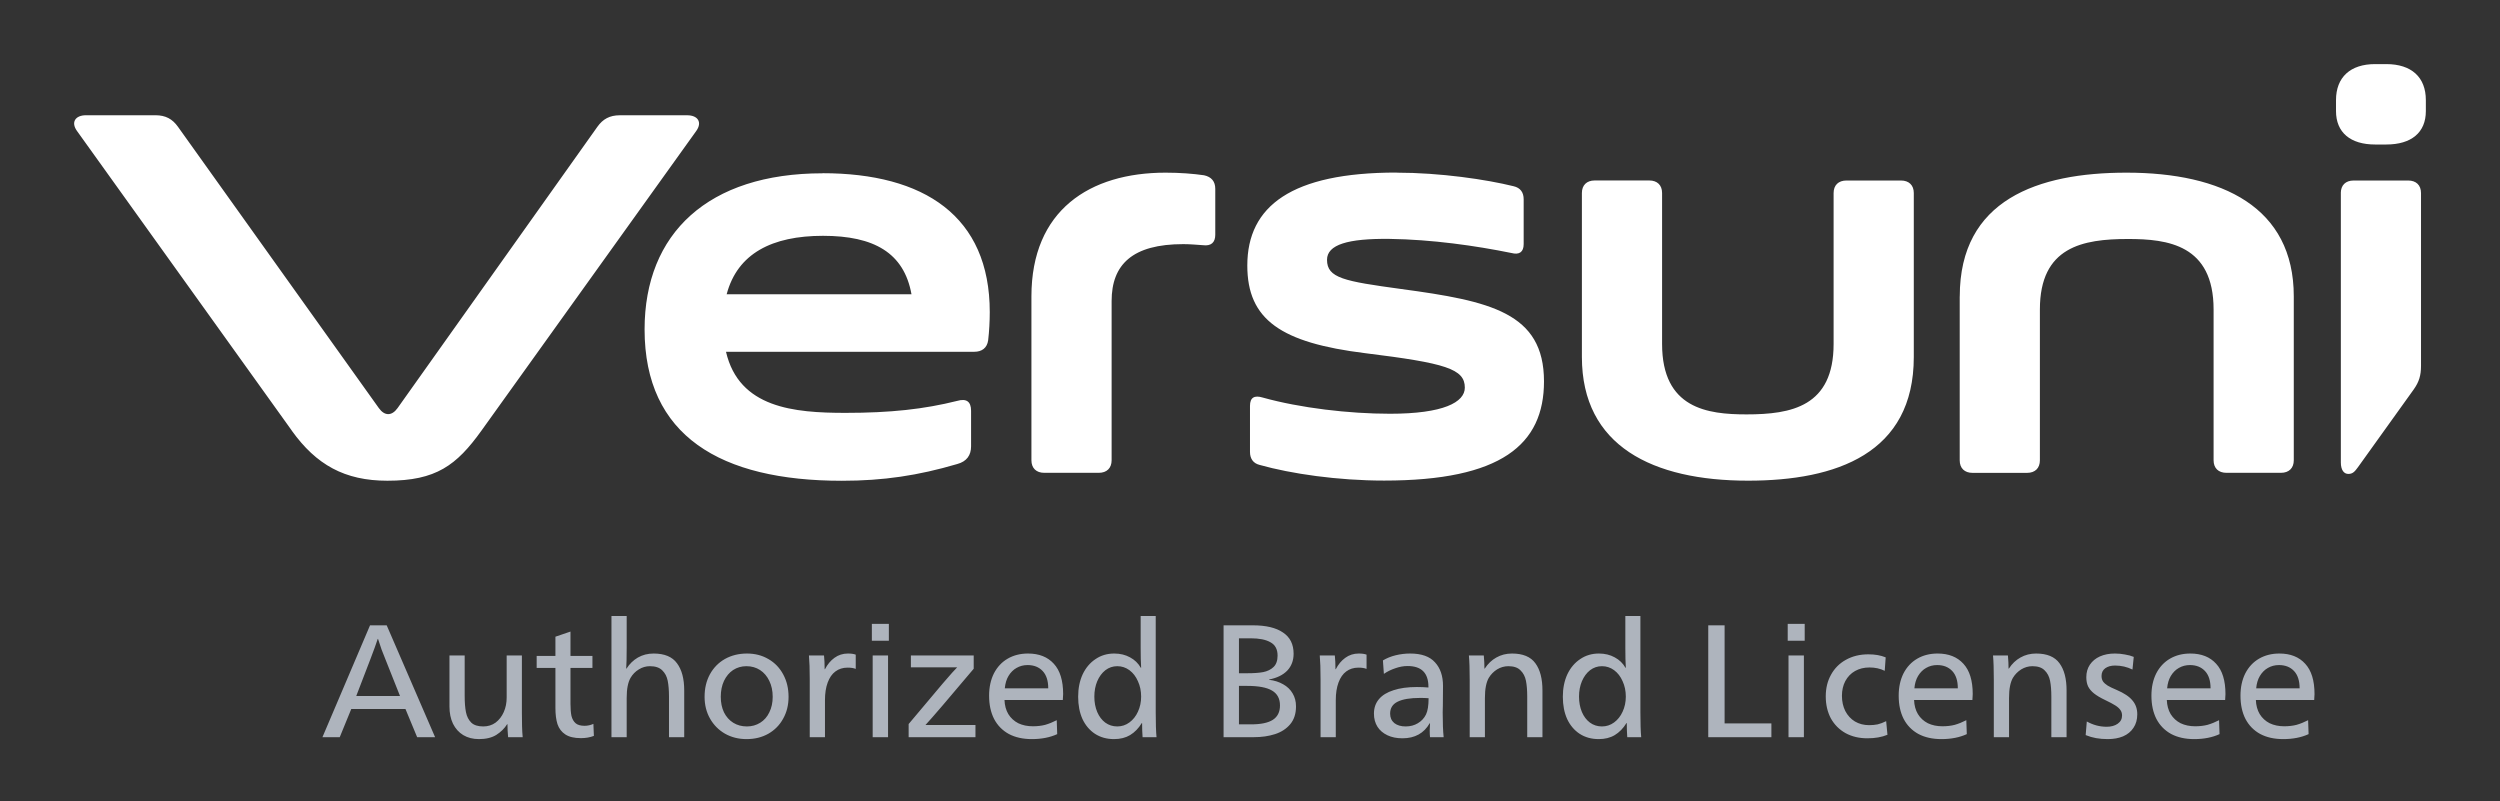
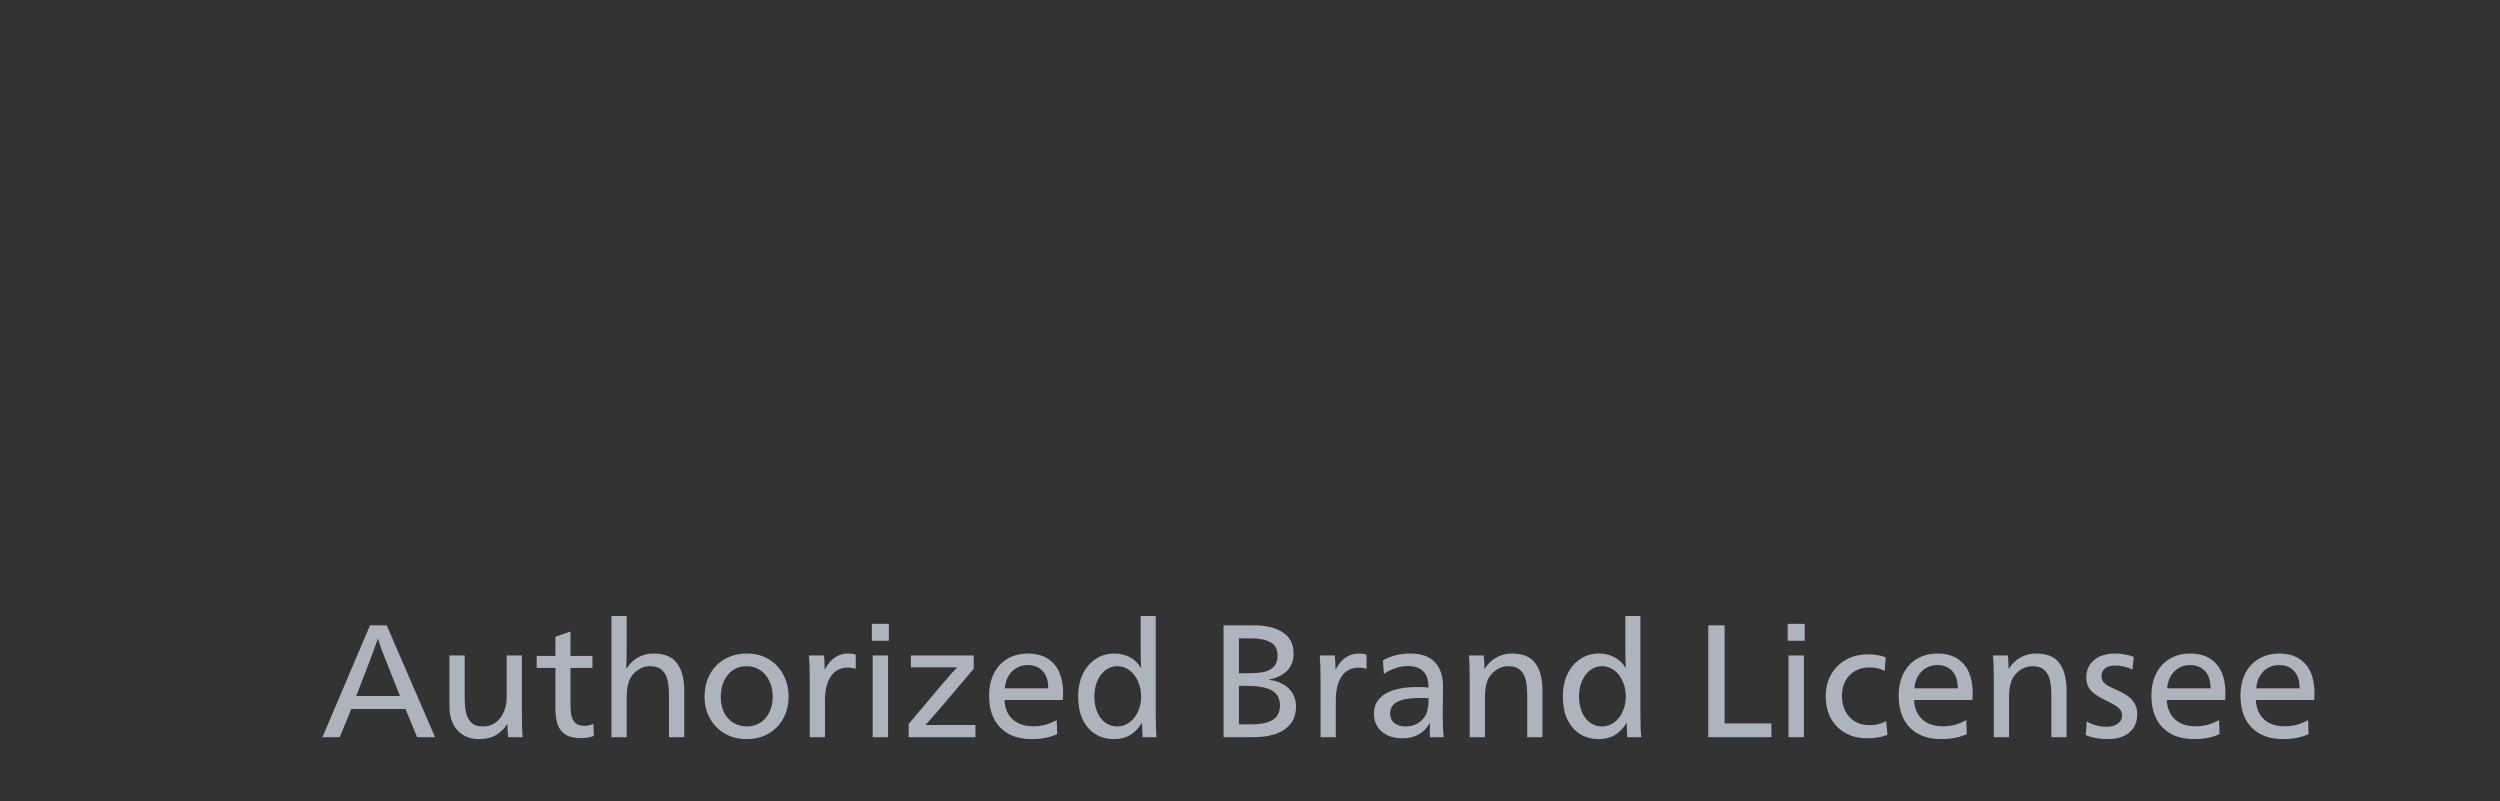
<svg xmlns="http://www.w3.org/2000/svg" fill="none" viewBox="0 0 156 50" height="50" width="156">
  <rect x="0" y="0" width="156" height="50" fill="#333333" stroke="none" />
-   <path fill="white" d="M18.207 26.867L4.801 8.168C4.414 7.626 4.701 7.191 5.368 7.191H9.702C10.336 7.191 10.759 7.426 11.102 7.907L23.64 25.465C23.998 25.967 24.45 25.967 24.808 25.465L37.278 7.91C37.621 7.428 38.044 7.193 38.678 7.193H42.881C43.547 7.193 43.834 7.629 43.447 8.171L30.044 26.87C28.488 29.037 27.209 29.997 24.174 29.997C21.506 29.997 19.734 29.003 18.205 26.87L18.207 26.867ZM51.321 10.808C57.658 10.808 61.761 13.48 61.761 19.474C61.761 20.027 61.728 20.678 61.661 21.234C61.593 21.721 61.262 21.951 60.795 21.951H45.302C46.118 25.462 49.552 25.763 52.759 25.763C55.562 25.763 57.66 25.534 59.73 25.015C60.296 24.852 60.595 25.047 60.595 25.634V27.85C60.595 28.403 60.328 28.796 59.73 28.956C57.294 29.673 55.128 30 52.528 30C44.959 30 40.222 27.199 40.222 20.555C40.222 14.56 44.19 10.814 51.327 10.814L51.321 10.808ZM56.877 18.364C56.41 15.773 54.535 14.715 51.356 14.715C48.178 14.715 46.018 15.816 45.343 18.364H56.88H56.877ZM64.361 18.494C64.361 13.119 67.997 10.774 72.731 10.774C73.632 10.774 74.465 10.84 75.132 10.937C75.598 11.035 75.833 11.327 75.833 11.783V14.649C75.833 15.137 75.566 15.366 75.067 15.3C74.633 15.269 74.234 15.234 73.835 15.234C70.665 15.234 69.365 16.504 69.365 18.786V28.721C69.365 29.209 69.065 29.504 68.564 29.504H65.162C64.663 29.504 64.361 29.212 64.361 28.721V18.496V18.494ZM87.138 10.774C89.873 10.774 92.741 11.198 94.443 11.619C94.877 11.717 95.077 12.009 95.077 12.434V15.234C95.077 15.722 94.81 15.919 94.311 15.787C92.077 15.332 89.342 14.942 86.707 14.907C84.106 14.876 82.806 15.266 82.806 16.212C82.806 17.353 83.874 17.548 87.44 18.035C92.975 18.783 96.345 19.5 96.345 23.799C96.345 27.741 93.677 29.988 86.372 29.988C83.469 29.988 80.57 29.564 78.601 29.011C78.201 28.913 77.999 28.621 77.999 28.197V25.33C77.999 24.809 78.266 24.645 78.8 24.809C81.133 25.459 84.168 25.818 86.736 25.818C90.07 25.818 91.405 25.101 91.405 24.189C91.405 23.017 90.205 22.659 85.201 22.04C79.933 21.389 77.832 19.956 77.832 16.567C77.832 12.855 80.599 10.768 87.135 10.768L87.138 10.774ZM98.71 12.044C98.71 11.556 99.01 11.261 99.511 11.261H102.913C103.412 11.261 103.714 11.553 103.714 12.044V21.46C103.714 25.499 106.549 25.858 108.982 25.858C111.785 25.858 114.417 25.37 114.417 21.46V12.046C114.417 11.559 114.717 11.264 115.218 11.264H118.62C119.119 11.264 119.421 11.556 119.421 12.046V22.274C119.421 28.3 114.585 29.994 109.082 29.994C103.145 29.994 98.71 27.844 98.71 22.274V12.046V12.044ZM122.289 18.494C122.289 12.468 127.157 10.774 132.693 10.774C138.662 10.774 143.132 12.924 143.132 18.494V28.721C143.132 29.209 142.832 29.504 142.33 29.504H138.93C138.43 29.504 138.128 29.212 138.128 28.721V19.311C138.128 15.271 135.261 14.913 132.793 14.913C129.957 14.913 127.289 15.4 127.289 19.311V28.724C127.289 29.212 126.991 29.507 126.488 29.507H123.087C122.588 29.507 122.286 29.215 122.286 28.724V18.496L122.289 18.494ZM145.767 6.247C145.767 4.814 146.668 4 148.203 4H148.905C150.472 4 151.373 4.814 151.373 6.247V6.933C151.373 8.268 150.472 9.017 148.905 9.017H148.203C146.668 9.017 145.767 8.268 145.767 6.933V6.247ZM146.067 12.046C146.067 11.559 146.366 11.264 146.867 11.264H150.27C150.768 11.264 151.071 11.556 151.071 12.046V22.839C151.071 23.415 150.953 23.828 150.616 24.301L147.14 29.149C146.932 29.438 146.804 29.573 146.536 29.573C146.27 29.573 146.069 29.343 146.069 28.856V12.046H146.067Z" />
-   <path fill="#AEB4BD" d="M23.09 39.02H24.13L27.15 46H26.03L25.3 44.24H21.92L21.2 46H20.12L23.09 39.02ZM24.96 43.43L24.05 41.14C23.977 40.96 23.897 40.757 23.81 40.53C23.73 40.297 23.657 40.077 23.59 39.87H23.57C23.477 40.157 23.323 40.58 23.11 41.14L22.23 43.43H24.96ZM29.886 46.12C29.512 46.12 29.186 46.037 28.906 45.87C28.632 45.703 28.419 45.467 28.266 45.16C28.119 44.853 28.046 44.493 28.046 44.08V40.9H28.996V43.42C28.996 43.833 29.022 44.173 29.076 44.44C29.129 44.707 29.239 44.923 29.406 45.09C29.572 45.25 29.822 45.33 30.156 45.33C30.449 45.33 30.706 45.25 30.926 45.09C31.146 44.923 31.316 44.703 31.436 44.43C31.556 44.157 31.616 43.857 31.616 43.53V40.9H32.566V44.47C32.566 44.743 32.569 45.02 32.576 45.3C32.582 45.573 32.596 45.807 32.616 46H31.706C31.679 45.72 31.666 45.45 31.666 45.19H31.646C31.479 45.457 31.252 45.68 30.966 45.86C30.686 46.033 30.326 46.12 29.886 46.12ZM36.248 46.06C35.835 46.06 35.511 45.983 35.278 45.83C35.045 45.677 34.881 45.463 34.788 45.19C34.701 44.917 34.658 44.58 34.658 44.18V41.68H33.488V40.93H34.658V39.73L35.598 39.41V40.93H36.968V41.68H35.598V43.92C35.598 44.227 35.618 44.477 35.658 44.67C35.705 44.863 35.791 45.017 35.918 45.13C36.045 45.237 36.231 45.29 36.478 45.29C36.665 45.29 36.848 45.25 37.028 45.17L37.058 45.92C36.818 46.013 36.548 46.06 36.248 46.06ZM38.155 38.44H39.105V40.4C39.105 41.007 39.095 41.447 39.075 41.72H39.095C39.282 41.427 39.519 41.197 39.805 41.03C40.099 40.863 40.425 40.78 40.785 40.78C41.465 40.78 41.952 40.983 42.245 41.39C42.545 41.79 42.695 42.353 42.695 43.08V46H41.745V43.48C41.745 43.08 41.718 42.747 41.665 42.48C41.612 42.213 41.498 41.997 41.325 41.83C41.152 41.657 40.895 41.57 40.555 41.57C40.309 41.57 40.078 41.637 39.865 41.77C39.652 41.897 39.478 42.073 39.345 42.3C39.265 42.44 39.205 42.613 39.165 42.82C39.125 43.02 39.105 43.267 39.105 43.56V46H38.155V38.44ZM46.586 46.12C46.086 46.12 45.636 46.007 45.236 45.78C44.843 45.553 44.533 45.24 44.306 44.84C44.079 44.44 43.966 43.987 43.966 43.48C43.966 42.953 44.076 42.487 44.296 42.08C44.523 41.667 44.836 41.347 45.236 41.12C45.643 40.893 46.103 40.78 46.616 40.78C47.116 40.78 47.563 40.897 47.956 41.13C48.349 41.357 48.656 41.677 48.876 42.09C49.096 42.497 49.206 42.96 49.206 43.48C49.206 43.993 49.093 44.45 48.866 44.85C48.646 45.25 48.336 45.563 47.936 45.79C47.543 46.01 47.093 46.12 46.586 46.12ZM46.606 45.33C46.913 45.33 47.189 45.253 47.436 45.1C47.683 44.947 47.873 44.73 48.006 44.45C48.146 44.17 48.216 43.847 48.216 43.48C48.216 43.107 48.146 42.777 48.006 42.49C47.866 42.197 47.673 41.97 47.426 41.81C47.179 41.65 46.896 41.57 46.576 41.57C46.269 41.57 45.993 41.65 45.746 41.81C45.506 41.97 45.316 42.197 45.176 42.49C45.043 42.777 44.976 43.107 44.976 43.48C44.976 43.847 45.043 44.17 45.176 44.45C45.316 44.73 45.509 44.947 45.756 45.1C46.003 45.253 46.286 45.33 46.606 45.33ZM50.528 42.41C50.528 41.763 50.511 41.26 50.478 40.9H51.418C51.444 41.133 51.458 41.42 51.458 41.76H51.478C51.631 41.46 51.828 41.223 52.068 41.05C52.314 40.87 52.594 40.78 52.908 40.78C53.114 40.78 53.278 40.803 53.398 40.85V41.74C53.271 41.687 53.101 41.66 52.888 41.66C52.594 41.66 52.341 41.74 52.128 41.9C51.921 42.053 51.761 42.283 51.648 42.59C51.534 42.897 51.478 43.263 51.478 43.69V46H50.528V42.41ZM54.404 38.93H55.465V39.98H54.404V38.93ZM54.455 40.9H55.414V46H54.455V40.9ZM56.699 45.18C57.625 44.073 58.332 43.233 58.819 42.66C59.312 42.087 59.615 41.747 59.729 41.64H56.839V40.9H60.759V41.73C59.179 43.61 58.175 44.78 57.749 45.24H60.869V46H56.699V45.18ZM64.39 46.12C63.83 46.12 63.35 46.013 62.95 45.8C62.55 45.58 62.243 45.267 62.03 44.86C61.823 44.453 61.72 43.97 61.72 43.41C61.72 42.883 61.82 42.42 62.02 42.02C62.227 41.62 62.513 41.313 62.88 41.1C63.247 40.887 63.67 40.78 64.15 40.78C64.837 40.78 65.373 40.993 65.76 41.42C66.147 41.84 66.34 42.47 66.34 43.31C66.34 43.41 66.333 43.533 66.32 43.68H62.68C62.693 44.02 62.773 44.313 62.92 44.56C63.073 44.807 63.28 44.997 63.54 45.13C63.807 45.257 64.11 45.32 64.45 45.32C64.73 45.32 64.987 45.29 65.22 45.23C65.453 45.163 65.693 45.067 65.94 44.94L65.97 45.81C65.517 46.017 64.99 46.12 64.39 46.12ZM65.41 42.95C65.41 42.477 65.293 42.117 65.06 41.87C64.827 41.623 64.513 41.5 64.12 41.5C63.867 41.5 63.637 41.56 63.43 41.68C63.23 41.793 63.063 41.96 62.93 42.18C62.803 42.393 62.727 42.65 62.7 42.95H65.41ZM69.517 46.12C69.063 46.12 68.667 46.01 68.327 45.79C67.993 45.57 67.733 45.263 67.547 44.87C67.367 44.47 67.277 44.007 67.277 43.48C67.277 42.953 67.37 42.487 67.557 42.08C67.75 41.673 68.017 41.357 68.357 41.13C68.697 40.897 69.087 40.78 69.527 40.78C69.9 40.78 70.23 40.86 70.517 41.02C70.803 41.173 71.027 41.39 71.187 41.67H71.207C71.187 41.35 71.177 40.927 71.177 40.4V38.44H72.117V44.46C72.117 45.127 72.133 45.64 72.167 46H71.297C71.277 45.727 71.267 45.433 71.267 45.12H71.247C71.047 45.447 70.803 45.697 70.517 45.87C70.237 46.037 69.903 46.12 69.517 46.12ZM69.717 45.33C69.997 45.33 70.25 45.247 70.477 45.08C70.703 44.913 70.88 44.69 71.007 44.41C71.14 44.123 71.207 43.81 71.207 43.47C71.207 43.117 71.14 42.797 71.007 42.51C70.88 42.217 70.703 41.987 70.477 41.82C70.25 41.653 69.997 41.57 69.717 41.57C69.443 41.57 69.197 41.653 68.977 41.82C68.763 41.987 68.593 42.217 68.467 42.51C68.347 42.797 68.287 43.117 68.287 43.47C68.287 43.823 68.347 44.143 68.467 44.43C68.587 44.71 68.753 44.93 68.967 45.09C69.187 45.25 69.437 45.33 69.717 45.33ZM76.351 39.02H78.171C78.997 39.02 79.627 39.17 80.061 39.47C80.501 39.763 80.721 40.203 80.721 40.79C80.721 41.217 80.587 41.57 80.321 41.85C80.054 42.123 79.677 42.307 79.191 42.4V42.42C79.524 42.46 79.817 42.553 80.071 42.7C80.324 42.84 80.521 43.03 80.661 43.27C80.801 43.503 80.871 43.773 80.871 44.08C80.871 44.533 80.751 44.903 80.511 45.19C80.271 45.477 79.954 45.683 79.561 45.81C79.167 45.937 78.727 46 78.241 46H76.351V39.02ZM77.851 42.01C78.237 42.01 78.561 41.987 78.821 41.94C79.087 41.887 79.304 41.78 79.471 41.62C79.637 41.46 79.721 41.223 79.721 40.91C79.721 40.517 79.574 40.24 79.281 40.08C78.994 39.913 78.581 39.83 78.041 39.83H77.311V42.01H77.851ZM78.061 45.2C78.674 45.2 79.127 45.107 79.421 44.92C79.721 44.727 79.871 44.427 79.871 44.02C79.871 43.593 79.704 43.283 79.371 43.09C79.044 42.897 78.531 42.8 77.831 42.8H77.311V45.2H78.061ZM82.403 42.41C82.403 41.763 82.386 41.26 82.353 40.9H83.293C83.319 41.133 83.333 41.42 83.333 41.76H83.353C83.506 41.46 83.703 41.223 83.943 41.05C84.189 40.87 84.469 40.78 84.783 40.78C84.989 40.78 85.153 40.803 85.273 40.85V41.74C85.146 41.687 84.976 41.66 84.763 41.66C84.469 41.66 84.216 41.74 84.003 41.9C83.796 42.053 83.636 42.283 83.523 42.59C83.409 42.897 83.353 43.263 83.353 43.69V46H82.403V42.41ZM87.514 46.07C87.154 46.07 86.84 46.007 86.574 45.88C86.307 45.753 86.1 45.577 85.954 45.35C85.807 45.117 85.734 44.843 85.734 44.53C85.734 44.177 85.837 43.877 86.044 43.63C86.25 43.383 86.554 43.197 86.954 43.07C87.354 42.937 87.84 42.87 88.414 42.87C88.667 42.87 88.907 42.88 89.134 42.9V42.86C89.134 41.993 88.7 41.56 87.834 41.56C87.58 41.56 87.324 41.607 87.064 41.7C86.804 41.787 86.567 41.903 86.354 42.05L86.294 41.21C86.527 41.07 86.79 40.963 87.084 40.89C87.384 40.817 87.687 40.78 87.994 40.78C88.7 40.78 89.217 40.963 89.544 41.33C89.877 41.69 90.044 42.18 90.044 42.8L90.034 44.03C90.027 44.163 90.024 44.307 90.024 44.46C90.024 45.113 90.044 45.627 90.084 46H89.234C89.22 45.893 89.214 45.753 89.214 45.58C89.214 45.467 89.22 45.317 89.234 45.13H89.214C88.854 45.757 88.287 46.07 87.514 46.07ZM87.714 45.33C88 45.33 88.254 45.263 88.474 45.13C88.7 44.997 88.87 44.813 88.984 44.58C89.09 44.36 89.144 44.023 89.144 43.57C88.997 43.557 88.824 43.55 88.624 43.55C87.99 43.55 87.517 43.63 87.204 43.79C86.897 43.943 86.744 44.19 86.744 44.53C86.744 44.777 86.83 44.973 87.004 45.12C87.184 45.26 87.42 45.33 87.714 45.33ZM91.709 42.41C91.709 41.763 91.693 41.26 91.659 40.9H92.589C92.616 41.193 92.629 41.467 92.629 41.72H92.649C92.843 41.42 93.083 41.19 93.369 41.03C93.663 40.863 93.989 40.78 94.349 40.78C95.029 40.78 95.516 40.983 95.809 41.39C96.103 41.79 96.249 42.353 96.249 43.08V46H95.299V43.48C95.299 43.08 95.273 42.747 95.219 42.48C95.166 42.213 95.053 41.997 94.879 41.83C94.713 41.657 94.459 41.57 94.119 41.57C93.873 41.57 93.639 41.637 93.419 41.77C93.206 41.903 93.033 42.08 92.899 42.3C92.819 42.44 92.759 42.613 92.719 42.82C92.679 43.02 92.659 43.267 92.659 43.56V46H91.709V42.41ZM99.761 46.12C99.307 46.12 98.911 46.01 98.571 45.79C98.237 45.57 97.977 45.263 97.791 44.87C97.611 44.47 97.521 44.007 97.521 43.48C97.521 42.953 97.614 42.487 97.801 42.08C97.994 41.673 98.261 41.357 98.601 41.13C98.941 40.897 99.331 40.78 99.771 40.78C100.144 40.78 100.474 40.86 100.761 41.02C101.047 41.173 101.271 41.39 101.431 41.67H101.451C101.431 41.35 101.421 40.927 101.421 40.4V38.44H102.361V44.46C102.361 45.127 102.377 45.64 102.411 46H101.541C101.521 45.727 101.511 45.433 101.511 45.12H101.491C101.291 45.447 101.047 45.697 100.761 45.87C100.481 46.037 100.147 46.12 99.761 46.12ZM99.961 45.33C100.241 45.33 100.494 45.247 100.721 45.08C100.947 44.913 101.124 44.69 101.251 44.41C101.384 44.123 101.451 43.81 101.451 43.47C101.451 43.117 101.384 42.797 101.251 42.51C101.124 42.217 100.947 41.987 100.721 41.82C100.494 41.653 100.241 41.57 99.961 41.57C99.687 41.57 99.441 41.653 99.221 41.82C99.007 41.987 98.837 42.217 98.711 42.51C98.591 42.797 98.531 43.117 98.531 43.47C98.531 43.823 98.591 44.143 98.711 44.43C98.831 44.71 98.997 44.93 99.211 45.09C99.431 45.25 99.681 45.33 99.961 45.33ZM106.595 39.02H107.615V45.14H110.535V46H106.595V39.02ZM111.553 38.93H112.613V39.98H111.553V38.93ZM111.603 40.9H112.563V46H111.603V40.9ZM116.527 46.07C116.014 46.07 115.56 45.963 115.167 45.75C114.774 45.53 114.467 45.223 114.247 44.83C114.034 44.43 113.927 43.97 113.927 43.45C113.927 42.943 114.037 42.493 114.257 42.1C114.477 41.7 114.787 41.39 115.187 41.17C115.594 40.943 116.06 40.83 116.587 40.83C117 40.83 117.36 40.893 117.667 41.02L117.607 41.86C117.327 41.72 117.01 41.65 116.657 41.65C116.317 41.65 116.017 41.723 115.757 41.87C115.497 42.017 115.294 42.227 115.147 42.5C115.007 42.767 114.937 43.073 114.937 43.42C114.937 43.773 115.007 44.09 115.147 44.37C115.294 44.65 115.494 44.867 115.747 45.02C116.007 45.173 116.304 45.25 116.637 45.25C116.83 45.25 117.007 45.233 117.167 45.2C117.334 45.16 117.51 45.093 117.697 45L117.777 45.85C117.424 45.997 117.007 46.07 116.527 46.07ZM121.148 46.12C120.588 46.12 120.108 46.013 119.708 45.8C119.308 45.58 119.001 45.267 118.788 44.86C118.581 44.453 118.478 43.97 118.478 43.41C118.478 42.883 118.578 42.42 118.778 42.02C118.984 41.62 119.271 41.313 119.638 41.1C120.004 40.887 120.428 40.78 120.908 40.78C121.594 40.78 122.131 40.993 122.518 41.42C122.904 41.84 123.098 42.47 123.098 43.31C123.098 43.41 123.091 43.533 123.078 43.68H119.438C119.451 44.02 119.531 44.313 119.678 44.56C119.831 44.807 120.038 44.997 120.298 45.13C120.564 45.257 120.868 45.32 121.208 45.32C121.488 45.32 121.744 45.29 121.978 45.23C122.211 45.163 122.451 45.067 122.698 44.94L122.728 45.81C122.274 46.017 121.748 46.12 121.148 46.12ZM122.168 42.95C122.168 42.477 122.051 42.117 121.818 41.87C121.584 41.623 121.271 41.5 120.878 41.5C120.624 41.5 120.394 41.56 120.188 41.68C119.988 41.793 119.821 41.96 119.688 42.18C119.561 42.393 119.484 42.65 119.458 42.95H122.168ZM124.414 42.41C124.414 41.763 124.398 41.26 124.364 40.9H125.294C125.321 41.193 125.334 41.467 125.334 41.72H125.354C125.548 41.42 125.788 41.19 126.074 41.03C126.368 40.863 126.694 40.78 127.054 40.78C127.734 40.78 128.221 40.983 128.514 41.39C128.808 41.79 128.954 42.353 128.954 43.08V46H128.004V43.48C128.004 43.08 127.978 42.747 127.924 42.48C127.871 42.213 127.758 41.997 127.584 41.83C127.418 41.657 127.164 41.57 126.824 41.57C126.578 41.57 126.344 41.637 126.124 41.77C125.911 41.903 125.738 42.08 125.604 42.3C125.524 42.44 125.464 42.613 125.424 42.82C125.384 43.02 125.364 43.267 125.364 43.56V46H124.414V42.41ZM131.526 46.12C131.266 46.12 131.023 46.1 130.796 46.06C130.576 46.02 130.359 45.957 130.146 45.87L130.216 45.02C130.609 45.24 131.023 45.35 131.456 45.35C131.736 45.35 131.966 45.287 132.146 45.16C132.326 45.033 132.416 44.863 132.416 44.65C132.416 44.517 132.383 44.403 132.316 44.31C132.249 44.21 132.143 44.113 131.996 44.02C131.849 43.927 131.636 43.813 131.356 43.68C131.063 43.54 130.833 43.403 130.666 43.27C130.499 43.137 130.376 42.99 130.296 42.83C130.223 42.67 130.186 42.48 130.186 42.26C130.186 41.96 130.259 41.7 130.406 41.48C130.559 41.253 130.769 41.08 131.036 40.96C131.309 40.84 131.619 40.78 131.966 40.78C132.186 40.78 132.396 40.8 132.596 40.84C132.803 40.873 132.986 40.923 133.146 40.99L133.066 41.78C132.726 41.613 132.363 41.53 131.976 41.53C131.729 41.53 131.526 41.587 131.366 41.7C131.213 41.813 131.136 41.973 131.136 42.18C131.136 42.313 131.166 42.427 131.226 42.52C131.293 42.613 131.389 42.7 131.516 42.78C131.649 42.86 131.836 42.95 132.076 43.05C132.543 43.25 132.873 43.47 133.066 43.71C133.266 43.943 133.366 44.23 133.366 44.57C133.366 44.903 133.286 45.187 133.126 45.42C132.973 45.653 132.756 45.83 132.476 45.95C132.203 46.063 131.886 46.12 131.526 46.12ZM136.919 46.12C136.359 46.12 135.879 46.013 135.479 45.8C135.079 45.58 134.773 45.267 134.559 44.86C134.353 44.453 134.249 43.97 134.249 43.41C134.249 42.883 134.349 42.42 134.549 42.02C134.756 41.62 135.043 41.313 135.409 41.1C135.776 40.887 136.199 40.78 136.679 40.78C137.366 40.78 137.903 40.993 138.289 41.42C138.676 41.84 138.869 42.47 138.869 43.31C138.869 43.41 138.863 43.533 138.849 43.68H135.209C135.223 44.02 135.303 44.313 135.449 44.56C135.603 44.807 135.809 44.997 136.069 45.13C136.336 45.257 136.639 45.32 136.979 45.32C137.259 45.32 137.516 45.29 137.749 45.23C137.983 45.163 138.223 45.067 138.469 44.94L138.499 45.81C138.046 46.017 137.519 46.12 136.919 46.12ZM137.939 42.95C137.939 42.477 137.823 42.117 137.589 41.87C137.356 41.623 137.043 41.5 136.649 41.5C136.396 41.5 136.166 41.56 135.959 41.68C135.759 41.793 135.593 41.96 135.459 42.18C135.333 42.393 135.256 42.65 135.229 42.95H137.939ZM142.476 46.12C141.916 46.12 141.436 46.013 141.036 45.8C140.636 45.58 140.329 45.267 140.116 44.86C139.909 44.453 139.806 43.97 139.806 43.41C139.806 42.883 139.906 42.42 140.106 42.02C140.313 41.62 140.599 41.313 140.966 41.1C141.333 40.887 141.756 40.78 142.236 40.78C142.923 40.78 143.459 40.993 143.846 41.42C144.233 41.84 144.426 42.47 144.426 43.31C144.426 43.41 144.419 43.533 144.406 43.68H140.766C140.779 44.02 140.859 44.313 141.006 44.56C141.159 44.807 141.366 44.997 141.626 45.13C141.893 45.257 142.196 45.32 142.536 45.32C142.816 45.32 143.073 45.29 143.306 45.23C143.539 45.163 143.779 45.067 144.026 44.94L144.056 45.81C143.603 46.017 143.076 46.12 142.476 46.12ZM143.496 42.95C143.496 42.477 143.379 42.117 143.146 41.87C142.913 41.623 142.599 41.5 142.206 41.5C141.953 41.5 141.723 41.56 141.516 41.68C141.316 41.793 141.149 41.96 141.016 42.18C140.889 42.393 140.813 42.65 140.786 42.95H143.496Z" />
+   <path fill="#AEB4BD" d="M23.09 39.02H24.13L27.15 46H26.03L25.3 44.24H21.92L21.2 46H20.12L23.09 39.02ZM24.96 43.43L24.05 41.14C23.977 40.96 23.897 40.757 23.81 40.53C23.73 40.297 23.657 40.077 23.59 39.87H23.57C23.477 40.157 23.323 40.58 23.11 41.14L22.23 43.43H24.96ZM29.886 46.12C29.512 46.12 29.186 46.037 28.906 45.87C28.632 45.703 28.419 45.467 28.266 45.16C28.119 44.853 28.046 44.493 28.046 44.08V40.9H28.996V43.42C28.996 43.833 29.022 44.173 29.076 44.44C29.129 44.707 29.239 44.923 29.406 45.09C29.572 45.25 29.822 45.33 30.156 45.33C30.449 45.33 30.706 45.25 30.926 45.09C31.146 44.923 31.316 44.703 31.436 44.43C31.556 44.157 31.616 43.857 31.616 43.53V40.9H32.566V44.47C32.566 44.743 32.569 45.02 32.576 45.3C32.582 45.573 32.596 45.807 32.616 46H31.706C31.679 45.72 31.666 45.45 31.666 45.19H31.646C31.479 45.457 31.252 45.68 30.966 45.86C30.686 46.033 30.326 46.12 29.886 46.12ZM36.248 46.06C35.835 46.06 35.511 45.983 35.278 45.83C35.045 45.677 34.881 45.463 34.788 45.19C34.701 44.917 34.658 44.58 34.658 44.18V41.68H33.488V40.93H34.658V39.73L35.598 39.41V40.93H36.968V41.68H35.598V43.92C35.598 44.227 35.618 44.477 35.658 44.67C35.705 44.863 35.791 45.017 35.918 45.13C36.045 45.237 36.231 45.29 36.478 45.29C36.665 45.29 36.848 45.25 37.028 45.17L37.058 45.92C36.818 46.013 36.548 46.06 36.248 46.06ZM38.155 38.44H39.105V40.4C39.105 41.007 39.095 41.447 39.075 41.72H39.095C39.282 41.427 39.519 41.197 39.805 41.03C40.099 40.863 40.425 40.78 40.785 40.78C41.465 40.78 41.952 40.983 42.245 41.39C42.545 41.79 42.695 42.353 42.695 43.08V46H41.745V43.48C41.745 43.08 41.718 42.747 41.665 42.48C41.612 42.213 41.498 41.997 41.325 41.83C41.152 41.657 40.895 41.57 40.555 41.57C40.309 41.57 40.078 41.637 39.865 41.77C39.652 41.897 39.478 42.073 39.345 42.3C39.265 42.44 39.205 42.613 39.165 42.82C39.125 43.02 39.105 43.267 39.105 43.56V46H38.155V38.44ZM46.586 46.12C46.086 46.12 45.636 46.007 45.236 45.78C44.843 45.553 44.533 45.24 44.306 44.84C44.079 44.44 43.966 43.987 43.966 43.48C43.966 42.953 44.076 42.487 44.296 42.08C44.523 41.667 44.836 41.347 45.236 41.12C45.643 40.893 46.103 40.78 46.616 40.78C47.116 40.78 47.563 40.897 47.956 41.13C48.349 41.357 48.656 41.677 48.876 42.09C49.096 42.497 49.206 42.96 49.206 43.48C49.206 43.993 49.093 44.45 48.866 44.85C48.646 45.25 48.336 45.563 47.936 45.79C47.543 46.01 47.093 46.12 46.586 46.12ZM46.606 45.33C46.913 45.33 47.189 45.253 47.436 45.1C47.683 44.947 47.873 44.73 48.006 44.45C48.146 44.17 48.216 43.847 48.216 43.48C48.216 43.107 48.146 42.777 48.006 42.49C47.866 42.197 47.673 41.97 47.426 41.81C47.179 41.65 46.896 41.57 46.576 41.57C46.269 41.57 45.993 41.65 45.746 41.81C45.506 41.97 45.316 42.197 45.176 42.49C45.043 42.777 44.976 43.107 44.976 43.48C44.976 43.847 45.043 44.17 45.176 44.45C45.316 44.73 45.509 44.947 45.756 45.1C46.003 45.253 46.286 45.33 46.606 45.33ZM50.528 42.41C50.528 41.763 50.511 41.26 50.478 40.9H51.418C51.444 41.133 51.458 41.42 51.458 41.76H51.478C51.631 41.46 51.828 41.223 52.068 41.05C52.314 40.87 52.594 40.78 52.908 40.78C53.114 40.78 53.278 40.803 53.398 40.85V41.74C53.271 41.687 53.101 41.66 52.888 41.66C52.594 41.66 52.341 41.74 52.128 41.9C51.921 42.053 51.761 42.283 51.648 42.59C51.534 42.897 51.478 43.263 51.478 43.69V46H50.528V42.41ZM54.404 38.93H55.465V39.98H54.404V38.93ZM54.455 40.9H55.414V46H54.455V40.9ZM56.699 45.18C57.625 44.073 58.332 43.233 58.819 42.66C59.312 42.087 59.615 41.747 59.729 41.64H56.839V40.9H60.759V41.73C59.179 43.61 58.175 44.78 57.749 45.24H60.869V46H56.699V45.18ZM64.39 46.12C63.83 46.12 63.35 46.013 62.95 45.8C62.55 45.58 62.243 45.267 62.03 44.86C61.823 44.453 61.72 43.97 61.72 43.41C61.72 42.883 61.82 42.42 62.02 42.02C62.227 41.62 62.513 41.313 62.88 41.1C63.247 40.887 63.67 40.78 64.15 40.78C64.837 40.78 65.373 40.993 65.76 41.42C66.147 41.84 66.34 42.47 66.34 43.31C66.34 43.41 66.333 43.533 66.32 43.68H62.68C62.693 44.02 62.773 44.313 62.92 44.56C63.073 44.807 63.28 44.997 63.54 45.13C63.807 45.257 64.11 45.32 64.45 45.32C64.73 45.32 64.987 45.29 65.22 45.23C65.453 45.163 65.693 45.067 65.94 44.94L65.97 45.81C65.517 46.017 64.99 46.12 64.39 46.12ZM65.41 42.95C65.41 42.477 65.293 42.117 65.06 41.87C64.827 41.623 64.513 41.5 64.12 41.5C63.867 41.5 63.637 41.56 63.43 41.68C63.23 41.793 63.063 41.96 62.93 42.18C62.803 42.393 62.727 42.65 62.7 42.95H65.41ZM69.517 46.12C69.063 46.12 68.667 46.01 68.327 45.79C67.993 45.57 67.733 45.263 67.547 44.87C67.367 44.47 67.277 44.007 67.277 43.48C67.277 42.953 67.37 42.487 67.557 42.08C67.75 41.673 68.017 41.357 68.357 41.13C68.697 40.897 69.087 40.78 69.527 40.78C69.9 40.78 70.23 40.86 70.517 41.02C70.803 41.173 71.027 41.39 71.187 41.67H71.207C71.187 41.35 71.177 40.927 71.177 40.4V38.44H72.117V44.46C72.117 45.127 72.133 45.64 72.167 46H71.297C71.277 45.727 71.267 45.433 71.267 45.12H71.247C71.047 45.447 70.803 45.697 70.517 45.87C70.237 46.037 69.903 46.12 69.517 46.12ZM69.717 45.33C69.997 45.33 70.25 45.247 70.477 45.08C70.703 44.913 70.88 44.69 71.007 44.41C71.14 44.123 71.207 43.81 71.207 43.47C71.207 43.117 71.14 42.797 71.007 42.51C70.88 42.217 70.703 41.987 70.477 41.82C70.25 41.653 69.997 41.57 69.717 41.57C69.443 41.57 69.197 41.653 68.977 41.82C68.763 41.987 68.593 42.217 68.467 42.51C68.347 42.797 68.287 43.117 68.287 43.47C68.287 43.823 68.347 44.143 68.467 44.43C68.587 44.71 68.753 44.93 68.967 45.09C69.187 45.25 69.437 45.33 69.717 45.33ZM76.351 39.02H78.171C78.997 39.02 79.627 39.17 80.061 39.47C80.501 39.763 80.721 40.203 80.721 40.79C80.721 41.217 80.587 41.57 80.321 41.85C80.054 42.123 79.677 42.307 79.191 42.4V42.42C79.524 42.46 79.817 42.553 80.071 42.7C80.324 42.84 80.521 43.03 80.661 43.27C80.801 43.503 80.871 43.773 80.871 44.08C80.871 44.533 80.751 44.903 80.511 45.19C80.271 45.477 79.954 45.683 79.561 45.81C79.167 45.937 78.727 46 78.241 46H76.351V39.02ZM77.851 42.01C78.237 42.01 78.561 41.987 78.821 41.94C79.087 41.887 79.304 41.78 79.471 41.62C79.637 41.46 79.721 41.223 79.721 40.91C79.721 40.517 79.574 40.24 79.281 40.08C78.994 39.913 78.581 39.83 78.041 39.83H77.311V42.01H77.851ZM78.061 45.2C78.674 45.2 79.127 45.107 79.421 44.92C79.721 44.727 79.871 44.427 79.871 44.02C79.871 43.593 79.704 43.283 79.371 43.09C79.044 42.897 78.531 42.8 77.831 42.8H77.311V45.2H78.061ZM82.403 42.41C82.403 41.763 82.386 41.26 82.353 40.9H83.293C83.319 41.133 83.333 41.42 83.333 41.76H83.353C83.506 41.46 83.703 41.223 83.943 41.05C84.189 40.87 84.469 40.78 84.783 40.78C84.989 40.78 85.153 40.803 85.273 40.85V41.74C85.146 41.687 84.976 41.66 84.763 41.66C84.469 41.66 84.216 41.74 84.003 41.9C83.796 42.053 83.636 42.283 83.523 42.59C83.409 42.897 83.353 43.263 83.353 43.69V46H82.403V42.41ZM87.514 46.07C87.154 46.07 86.84 46.007 86.574 45.88C86.307 45.753 86.1 45.577 85.954 45.35C85.807 45.117 85.734 44.843 85.734 44.53C85.734 44.177 85.837 43.877 86.044 43.63C86.25 43.383 86.554 43.197 86.954 43.07C87.354 42.937 87.84 42.87 88.414 42.87C88.667 42.87 88.907 42.88 89.134 42.9V42.86C89.134 41.993 88.7 41.56 87.834 41.56C87.58 41.56 87.324 41.607 87.064 41.7C86.804 41.787 86.567 41.903 86.354 42.05L86.294 41.21C86.527 41.07 86.79 40.963 87.084 40.89C87.384 40.817 87.687 40.78 87.994 40.78C88.7 40.78 89.217 40.963 89.544 41.33C89.877 41.69 90.044 42.18 90.044 42.8L90.034 44.03C90.027 44.163 90.024 44.307 90.024 44.46C90.024 45.113 90.044 45.627 90.084 46H89.234C89.22 45.893 89.214 45.753 89.214 45.58C89.214 45.467 89.22 45.317 89.234 45.13H89.214C88.854 45.757 88.287 46.07 87.514 46.07ZM87.714 45.33C88 45.33 88.254 45.263 88.474 45.13C88.7 44.997 88.87 44.813 88.984 44.58C89.09 44.36 89.144 44.023 89.144 43.57C88.997 43.557 88.824 43.55 88.624 43.55C87.99 43.55 87.517 43.63 87.204 43.79C86.897 43.943 86.744 44.19 86.744 44.53C86.744 44.777 86.83 44.973 87.004 45.12C87.184 45.26 87.42 45.33 87.714 45.33ZM91.709 42.41C91.709 41.763 91.693 41.26 91.659 40.9H92.589C92.616 41.193 92.629 41.467 92.629 41.72H92.649C92.843 41.42 93.083 41.19 93.369 41.03C93.663 40.863 93.989 40.78 94.349 40.78C95.029 40.78 95.516 40.983 95.809 41.39C96.103 41.79 96.249 42.353 96.249 43.08V46H95.299V43.48C95.299 43.08 95.273 42.747 95.219 42.48C95.166 42.213 95.053 41.997 94.879 41.83C94.713 41.657 94.459 41.57 94.119 41.57C93.873 41.57 93.639 41.637 93.419 41.77C93.206 41.903 93.033 42.08 92.899 42.3C92.819 42.44 92.759 42.613 92.719 42.82C92.679 43.02 92.659 43.267 92.659 43.56V46H91.709V42.41ZM99.761 46.12C99.307 46.12 98.911 46.01 98.571 45.79C98.237 45.57 97.977 45.263 97.791 44.87C97.611 44.47 97.521 44.007 97.521 43.48C97.521 42.953 97.614 42.487 97.801 42.08C97.994 41.673 98.261 41.357 98.601 41.13C98.941 40.897 99.331 40.78 99.771 40.78C100.144 40.78 100.474 40.86 100.761 41.02C101.047 41.173 101.271 41.39 101.431 41.67H101.451C101.431 41.35 101.421 40.927 101.421 40.4V38.44H102.361V44.46C102.361 45.127 102.377 45.64 102.411 46H101.541C101.521 45.727 101.511 45.433 101.511 45.12H101.491C101.291 45.447 101.047 45.697 100.761 45.87C100.481 46.037 100.147 46.12 99.761 46.12ZM99.961 45.33C100.241 45.33 100.494 45.247 100.721 45.08C100.947 44.913 101.124 44.69 101.251 44.41C101.384 44.123 101.451 43.81 101.451 43.47C101.451 43.117 101.384 42.797 101.251 42.51C101.124 42.217 100.947 41.987 100.721 41.82C100.494 41.653 100.241 41.57 99.961 41.57C99.687 41.57 99.441 41.653 99.221 41.82C99.007 41.987 98.837 42.217 98.711 42.51C98.591 42.797 98.531 43.117 98.531 43.47C98.531 43.823 98.591 44.143 98.711 44.43C98.831 44.71 98.997 44.93 99.211 45.09C99.431 45.25 99.681 45.33 99.961 45.33M106.595 39.02H107.615V45.14H110.535V46H106.595V39.02ZM111.553 38.93H112.613V39.98H111.553V38.93ZM111.603 40.9H112.563V46H111.603V40.9ZM116.527 46.07C116.014 46.07 115.56 45.963 115.167 45.75C114.774 45.53 114.467 45.223 114.247 44.83C114.034 44.43 113.927 43.97 113.927 43.45C113.927 42.943 114.037 42.493 114.257 42.1C114.477 41.7 114.787 41.39 115.187 41.17C115.594 40.943 116.06 40.83 116.587 40.83C117 40.83 117.36 40.893 117.667 41.02L117.607 41.86C117.327 41.72 117.01 41.65 116.657 41.65C116.317 41.65 116.017 41.723 115.757 41.87C115.497 42.017 115.294 42.227 115.147 42.5C115.007 42.767 114.937 43.073 114.937 43.42C114.937 43.773 115.007 44.09 115.147 44.37C115.294 44.65 115.494 44.867 115.747 45.02C116.007 45.173 116.304 45.25 116.637 45.25C116.83 45.25 117.007 45.233 117.167 45.2C117.334 45.16 117.51 45.093 117.697 45L117.777 45.85C117.424 45.997 117.007 46.07 116.527 46.07ZM121.148 46.12C120.588 46.12 120.108 46.013 119.708 45.8C119.308 45.58 119.001 45.267 118.788 44.86C118.581 44.453 118.478 43.97 118.478 43.41C118.478 42.883 118.578 42.42 118.778 42.02C118.984 41.62 119.271 41.313 119.638 41.1C120.004 40.887 120.428 40.78 120.908 40.78C121.594 40.78 122.131 40.993 122.518 41.42C122.904 41.84 123.098 42.47 123.098 43.31C123.098 43.41 123.091 43.533 123.078 43.68H119.438C119.451 44.02 119.531 44.313 119.678 44.56C119.831 44.807 120.038 44.997 120.298 45.13C120.564 45.257 120.868 45.32 121.208 45.32C121.488 45.32 121.744 45.29 121.978 45.23C122.211 45.163 122.451 45.067 122.698 44.94L122.728 45.81C122.274 46.017 121.748 46.12 121.148 46.12ZM122.168 42.95C122.168 42.477 122.051 42.117 121.818 41.87C121.584 41.623 121.271 41.5 120.878 41.5C120.624 41.5 120.394 41.56 120.188 41.68C119.988 41.793 119.821 41.96 119.688 42.18C119.561 42.393 119.484 42.65 119.458 42.95H122.168ZM124.414 42.41C124.414 41.763 124.398 41.26 124.364 40.9H125.294C125.321 41.193 125.334 41.467 125.334 41.72H125.354C125.548 41.42 125.788 41.19 126.074 41.03C126.368 40.863 126.694 40.78 127.054 40.78C127.734 40.78 128.221 40.983 128.514 41.39C128.808 41.79 128.954 42.353 128.954 43.08V46H128.004V43.48C128.004 43.08 127.978 42.747 127.924 42.48C127.871 42.213 127.758 41.997 127.584 41.83C127.418 41.657 127.164 41.57 126.824 41.57C126.578 41.57 126.344 41.637 126.124 41.77C125.911 41.903 125.738 42.08 125.604 42.3C125.524 42.44 125.464 42.613 125.424 42.82C125.384 43.02 125.364 43.267 125.364 43.56V46H124.414V42.41ZM131.526 46.12C131.266 46.12 131.023 46.1 130.796 46.06C130.576 46.02 130.359 45.957 130.146 45.87L130.216 45.02C130.609 45.24 131.023 45.35 131.456 45.35C131.736 45.35 131.966 45.287 132.146 45.16C132.326 45.033 132.416 44.863 132.416 44.65C132.416 44.517 132.383 44.403 132.316 44.31C132.249 44.21 132.143 44.113 131.996 44.02C131.849 43.927 131.636 43.813 131.356 43.68C131.063 43.54 130.833 43.403 130.666 43.27C130.499 43.137 130.376 42.99 130.296 42.83C130.223 42.67 130.186 42.48 130.186 42.26C130.186 41.96 130.259 41.7 130.406 41.48C130.559 41.253 130.769 41.08 131.036 40.96C131.309 40.84 131.619 40.78 131.966 40.78C132.186 40.78 132.396 40.8 132.596 40.84C132.803 40.873 132.986 40.923 133.146 40.99L133.066 41.78C132.726 41.613 132.363 41.53 131.976 41.53C131.729 41.53 131.526 41.587 131.366 41.7C131.213 41.813 131.136 41.973 131.136 42.18C131.136 42.313 131.166 42.427 131.226 42.52C131.293 42.613 131.389 42.7 131.516 42.78C131.649 42.86 131.836 42.95 132.076 43.05C132.543 43.25 132.873 43.47 133.066 43.71C133.266 43.943 133.366 44.23 133.366 44.57C133.366 44.903 133.286 45.187 133.126 45.42C132.973 45.653 132.756 45.83 132.476 45.95C132.203 46.063 131.886 46.12 131.526 46.12ZM136.919 46.12C136.359 46.12 135.879 46.013 135.479 45.8C135.079 45.58 134.773 45.267 134.559 44.86C134.353 44.453 134.249 43.97 134.249 43.41C134.249 42.883 134.349 42.42 134.549 42.02C134.756 41.62 135.043 41.313 135.409 41.1C135.776 40.887 136.199 40.78 136.679 40.78C137.366 40.78 137.903 40.993 138.289 41.42C138.676 41.84 138.869 42.47 138.869 43.31C138.869 43.41 138.863 43.533 138.849 43.68H135.209C135.223 44.02 135.303 44.313 135.449 44.56C135.603 44.807 135.809 44.997 136.069 45.13C136.336 45.257 136.639 45.32 136.979 45.32C137.259 45.32 137.516 45.29 137.749 45.23C137.983 45.163 138.223 45.067 138.469 44.94L138.499 45.81C138.046 46.017 137.519 46.12 136.919 46.12ZM137.939 42.95C137.939 42.477 137.823 42.117 137.589 41.87C137.356 41.623 137.043 41.5 136.649 41.5C136.396 41.5 136.166 41.56 135.959 41.68C135.759 41.793 135.593 41.96 135.459 42.18C135.333 42.393 135.256 42.65 135.229 42.95H137.939ZM142.476 46.12C141.916 46.12 141.436 46.013 141.036 45.8C140.636 45.58 140.329 45.267 140.116 44.86C139.909 44.453 139.806 43.97 139.806 43.41C139.806 42.883 139.906 42.42 140.106 42.02C140.313 41.62 140.599 41.313 140.966 41.1C141.333 40.887 141.756 40.78 142.236 40.78C142.923 40.78 143.459 40.993 143.846 41.42C144.233 41.84 144.426 42.47 144.426 43.31C144.426 43.41 144.419 43.533 144.406 43.68H140.766C140.779 44.02 140.859 44.313 141.006 44.56C141.159 44.807 141.366 44.997 141.626 45.13C141.893 45.257 142.196 45.32 142.536 45.32C142.816 45.32 143.073 45.29 143.306 45.23C143.539 45.163 143.779 45.067 144.026 44.94L144.056 45.81C143.603 46.017 143.076 46.12 142.476 46.12ZM143.496 42.95C143.496 42.477 143.379 42.117 143.146 41.87C142.913 41.623 142.599 41.5 142.206 41.5C141.953 41.5 141.723 41.56 141.516 41.68C141.316 41.793 141.149 41.96 141.016 42.18C140.889 42.393 140.813 42.65 140.786 42.95H143.496Z" />
</svg>